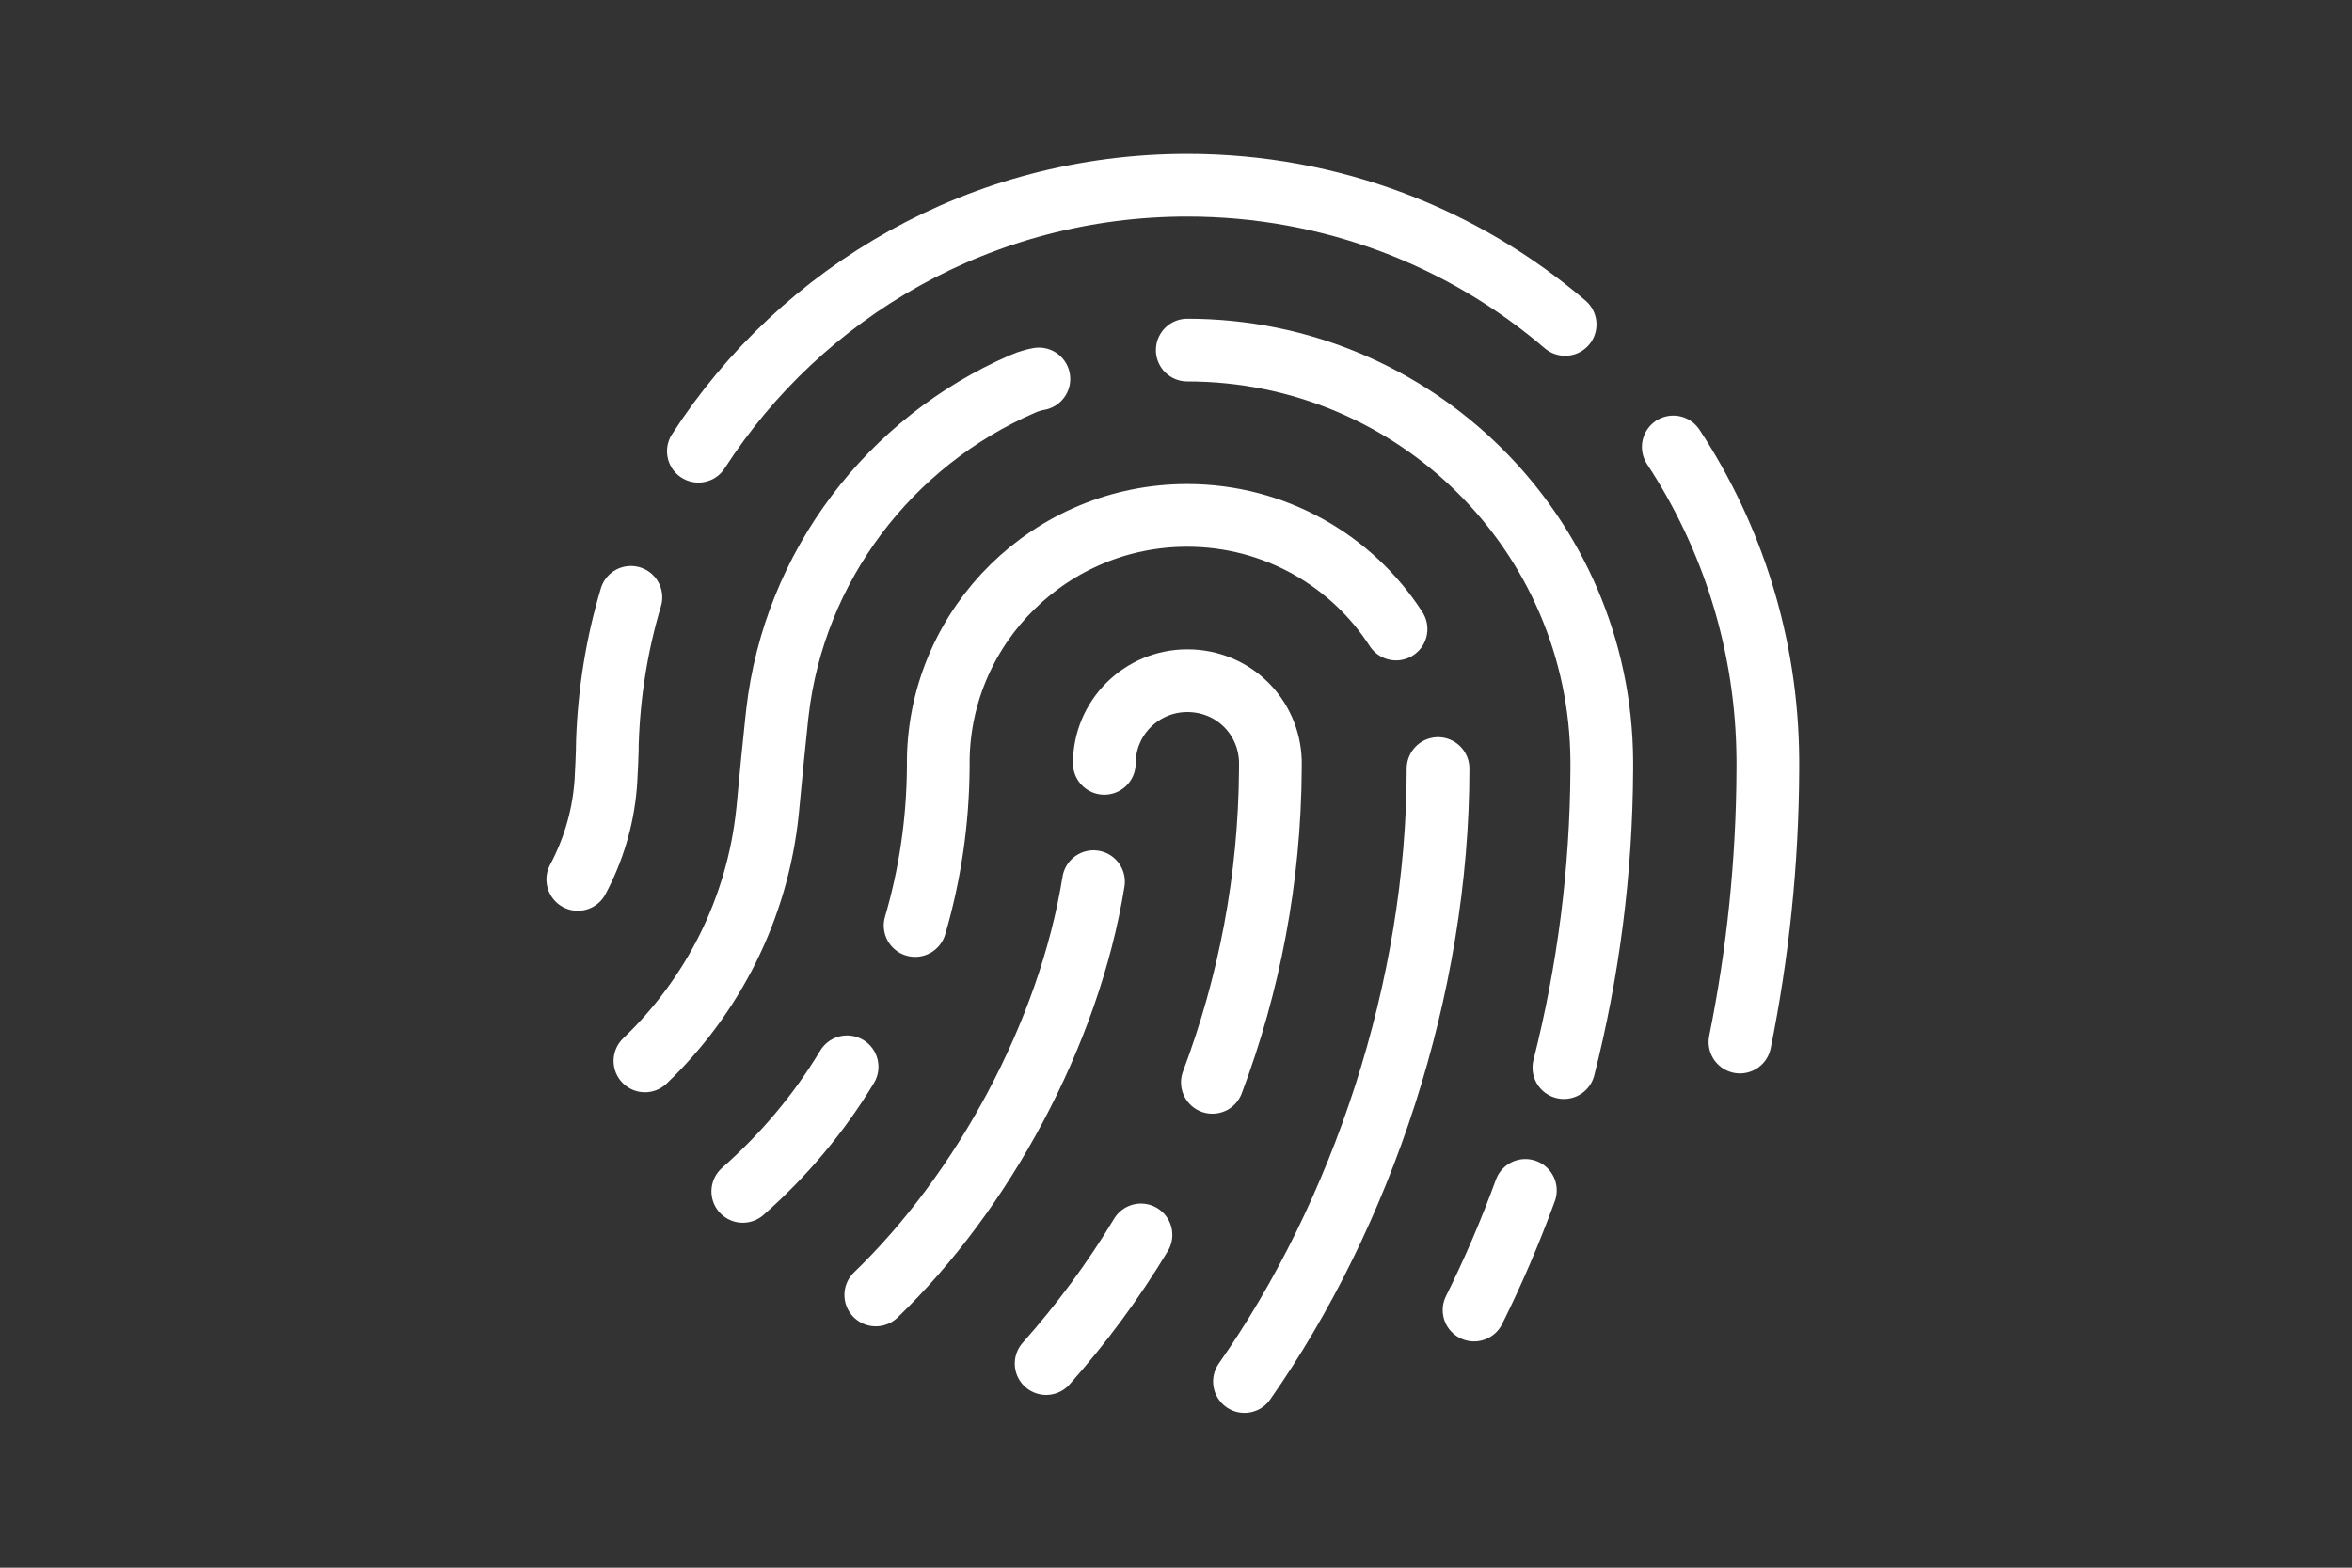
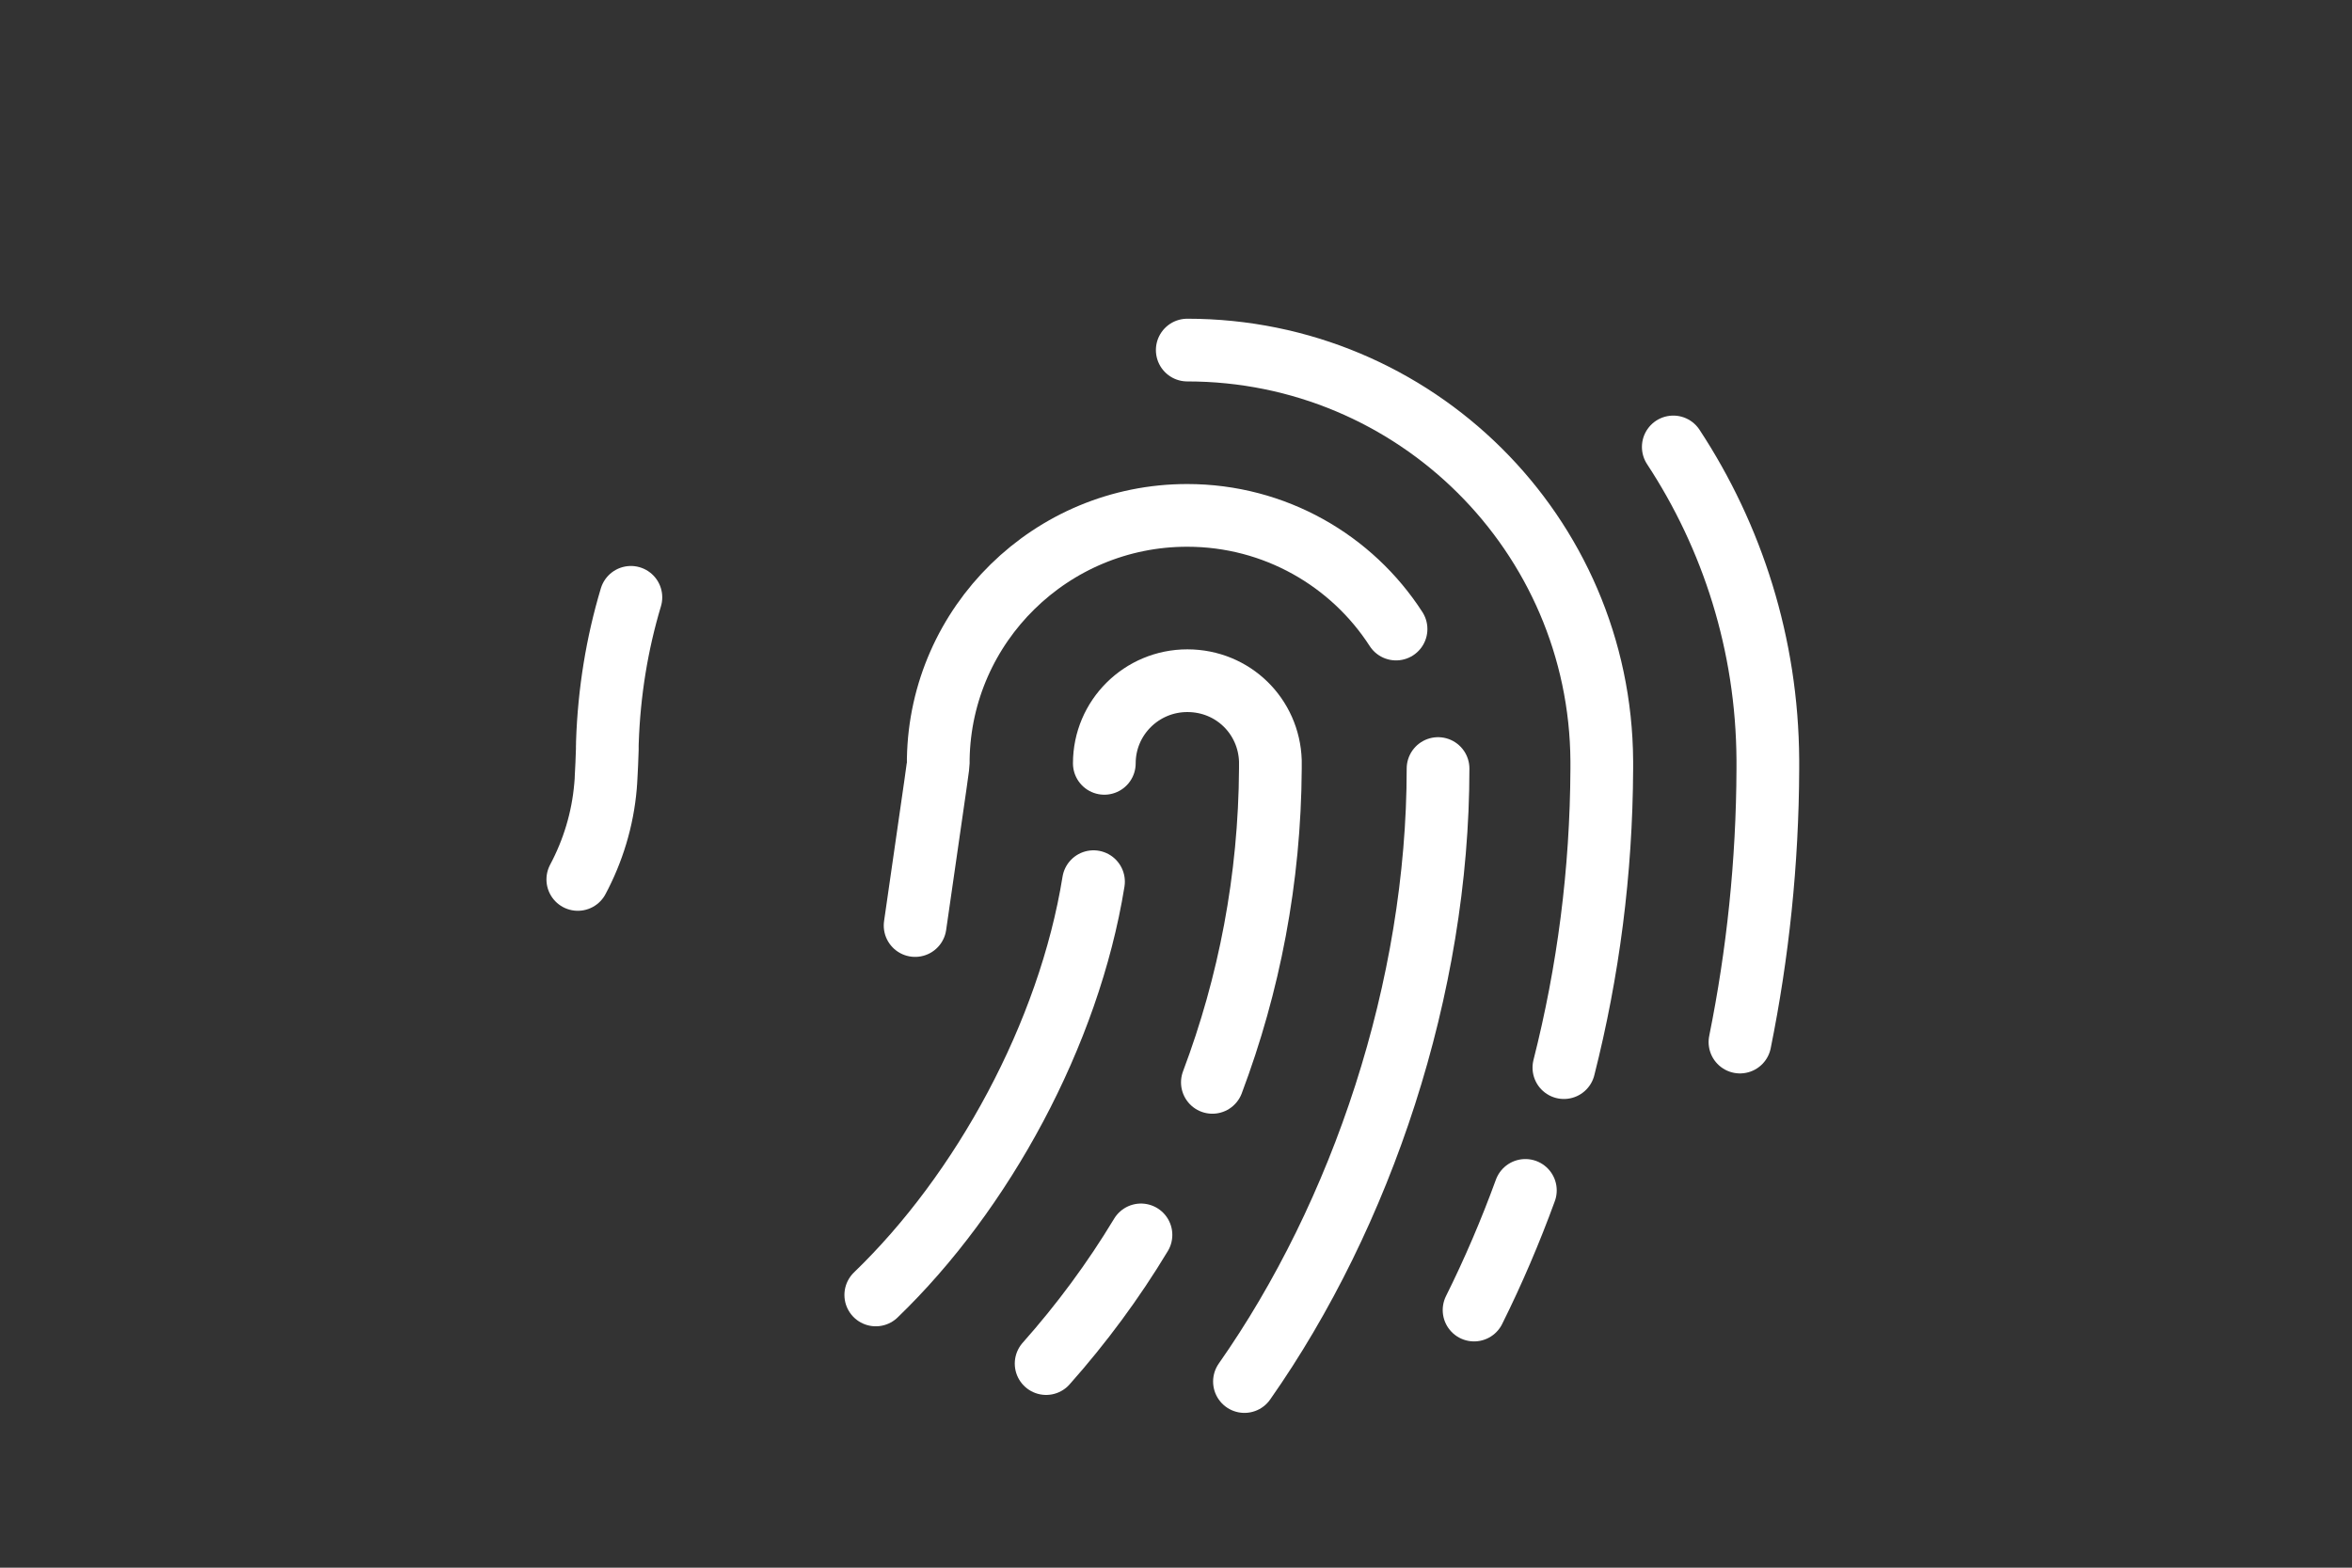
<svg xmlns="http://www.w3.org/2000/svg" width="300" height="200" viewBox="0 0 300 200" fill="none">
  <rect x="0" y="0" width="300" height="200" fill="#333333" stroke="none" />
  <path d="M80.471 76.205C78.704 82.099 77.689 88.289 77.473 94.696C77.473 94.856 77.473 95.038 77.462 95.198C77.462 95.323 77.462 95.46 77.462 95.597C77.427 96.828 77.37 98.059 77.302 99.29C77.302 99.313 77.302 99.324 77.302 99.347C77.302 99.461 77.29 99.587 77.279 99.712C77.256 99.906 77.245 100.111 77.234 100.305C76.869 104.58 75.615 108.593 73.7 112.195" stroke="white" stroke-width="8" stroke-linecap="round" stroke-linejoin="round" />
-   <path d="M89.078 57.566C102.245 37.149 125.262 23.628 151.436 23.628C169.859 23.628 186.685 30.309 199.635 41.39" stroke="white" stroke-width="8" stroke-linecap="round" stroke-linejoin="round" />
  <path d="M213.429 57.019C220.965 68.487 225.399 82.202 225.49 96.919V97.124C225.49 97.307 225.49 97.489 225.49 97.671C225.49 97.797 225.49 97.934 225.49 98.07C225.49 98.093 225.49 98.105 225.49 98.127C225.445 110.04 224.214 121.668 221.934 132.943" stroke="white" stroke-width="8" stroke-linecap="round" stroke-linejoin="round" />
-   <path d="M132.512 48.344C132.25 48.389 132.011 48.446 131.748 48.515C131.281 48.64 130.825 48.8 130.38 49.005C113.565 56.312 101.31 72.124 99.156 90.945C99.133 91.116 99.121 91.299 99.099 91.47C99.087 91.607 99.064 91.743 99.053 91.88C98.688 95.346 98.335 98.834 98.016 102.323C97.993 102.528 97.97 102.733 97.959 102.938C97.936 103.121 97.913 103.314 97.902 103.497C96.625 115.968 90.879 127.106 82.261 135.348" stroke="white" stroke-width="8" stroke-linecap="round" stroke-linejoin="round" />
  <path d="M151.436 44.661C180.54 44.661 204.138 68.145 204.309 97.102C204.309 97.124 204.309 97.136 204.309 97.159C204.309 97.341 204.309 97.512 204.309 97.683C204.309 97.808 204.309 97.945 204.309 98.082C204.252 111.249 202.577 123.983 199.476 136.204" stroke="white" stroke-width="8" stroke-linecap="round" stroke-linejoin="round" />
-   <path d="M108.048 136.101C104.457 142.063 99.954 147.398 94.744 151.993" stroke="white" stroke-width="8" stroke-linecap="round" stroke-linejoin="round" />
  <path d="M194.562 151.867C192.658 157.088 190.47 162.207 188.019 167.132" stroke="white" stroke-width="8" stroke-linecap="round" stroke-linejoin="round" />
  <path d="M145.531 157.544C142.008 163.392 137.95 168.876 133.435 173.96" stroke="white" stroke-width="8" stroke-linecap="round" stroke-linejoin="round" />
  <path d="M183.425 98.048C183.425 126.035 173.678 154.945 158.732 176.252" stroke="white" stroke-width="8" stroke-linecap="round" stroke-linejoin="round" />
  <path d="M139.477 112.48C136.342 131.928 125.307 152.106 111.707 165.205" stroke="white" stroke-width="8" stroke-linecap="round" stroke-linejoin="round" />
-   <path d="M116.723 118.077C118.604 111.659 119.63 104.888 119.676 97.877C119.676 97.717 119.676 97.546 119.676 97.386C119.676 97.216 119.676 97.022 119.676 96.839C119.972 79.637 134.097 65.751 151.425 65.751C162.608 65.751 172.446 71.531 178.067 80.252" stroke="white" stroke-width="8" stroke-linecap="round" stroke-linejoin="round" />
+   <path d="M116.723 118.077C119.676 97.717 119.676 97.546 119.676 97.386C119.676 97.216 119.676 97.022 119.676 96.839C119.972 79.637 134.097 65.751 151.425 65.751C162.608 65.751 172.446 71.531 178.067 80.252" stroke="white" stroke-width="8" stroke-linecap="round" stroke-linejoin="round" />
  <path d="M140.857 97.386C140.857 91.561 145.599 86.841 151.447 86.841C157.296 86.841 161.856 91.401 162.038 97.067C162.038 97.101 162.038 97.136 162.038 97.17C162.038 97.329 162.038 97.512 162.038 97.671C162.038 97.797 162.038 97.934 162.038 98.059C161.958 112.138 159.336 125.624 154.639 138.084" stroke="white" stroke-width="8" stroke-linecap="round" stroke-linejoin="round" />
</svg>